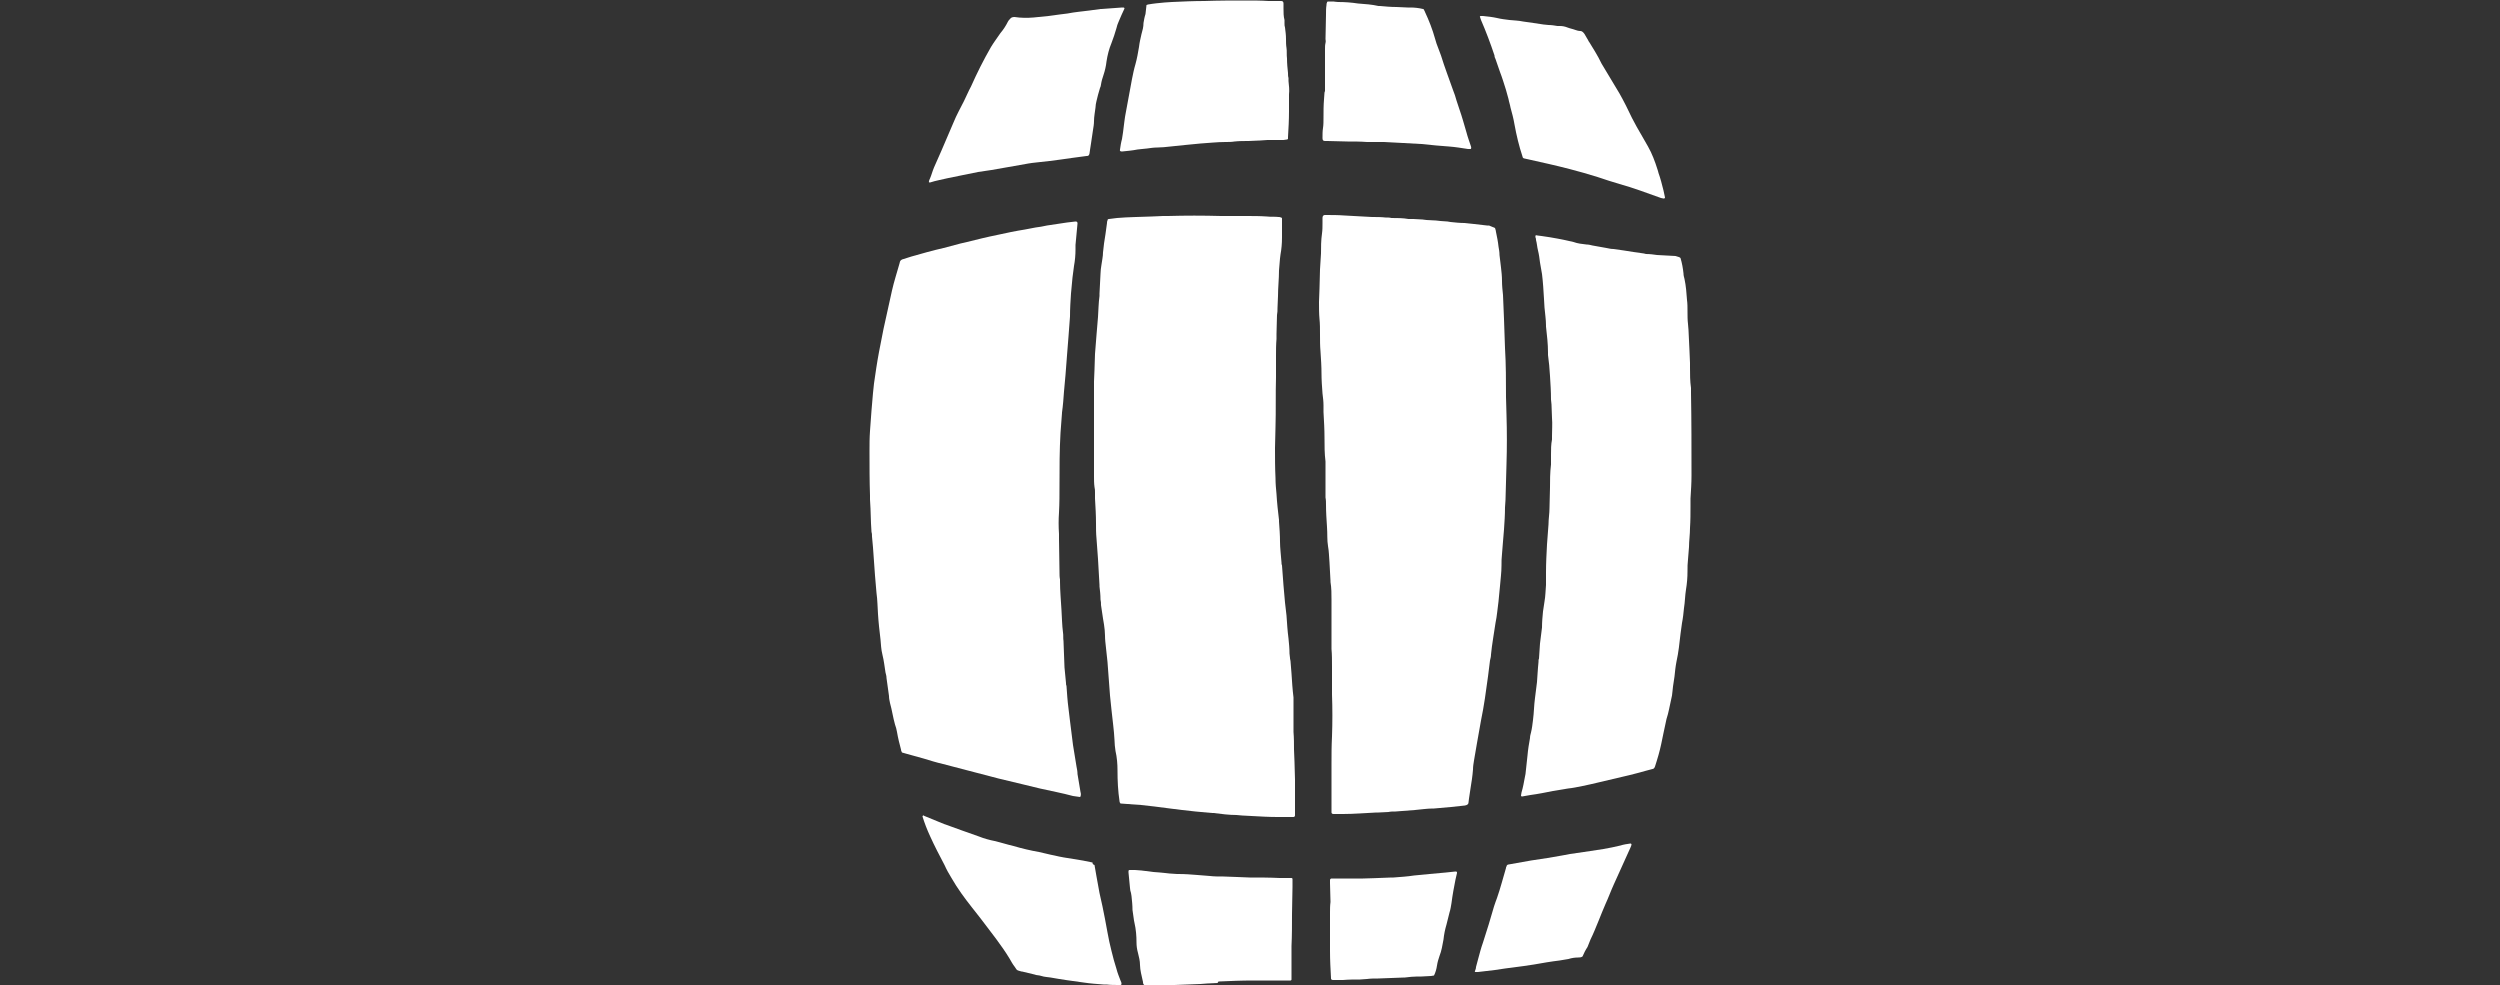
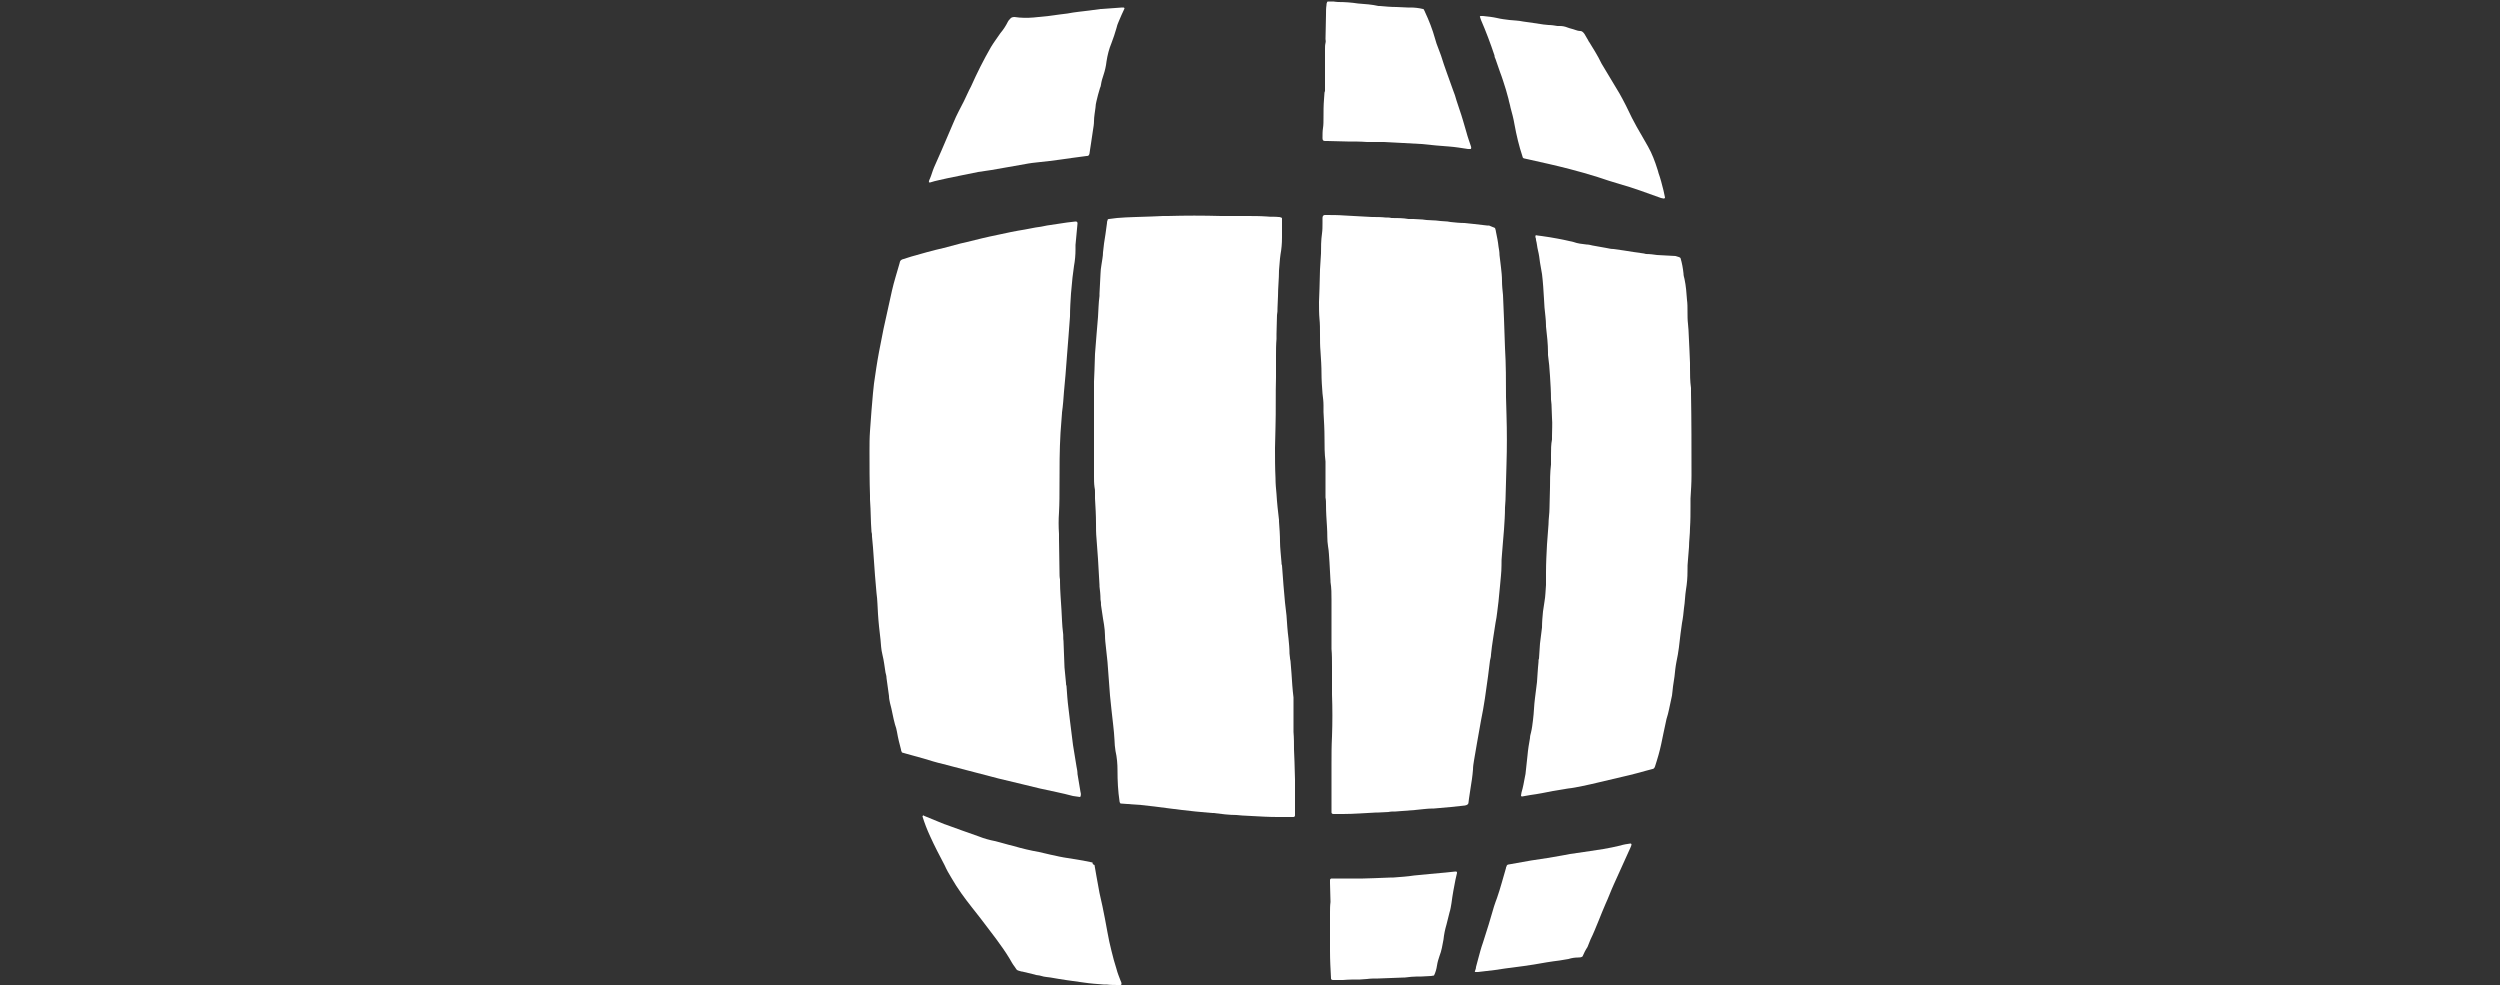
<svg xmlns="http://www.w3.org/2000/svg" version="1.1" id="Ebene_1" x="0px" y="0px" viewBox="0 0 500 197" style="enable-background:new 0 0 500 197;" xml:space="preserve">
  <rect x="0" y="0" width="500" height="197" fill="#333333" stroke="none" />
  <style type="text/css">
	.st0{fill:#FFFFFF;}
</style>
  <g>
    <path class="st0" d="M224.1,160.7c-0.1-0.1-0.2-0.3-0.2-0.5c-0.3-2-0.4-4-0.4-6.1c0-1.3-0.1-2.6-0.4-3.9c-0.1-0.7-0.2-1.5-0.2-2.2   c-0.1-2-0.4-4-0.6-6c-0.1-1-0.2-2-0.3-2.9c-0.2-2.2-0.3-4.5-0.5-6.7c-0.1-0.9-0.2-1.9-0.3-2.8s-0.2-1.7-0.2-2.5   c0-0.7-0.1-1.5-0.2-2.2c-0.1-0.4-0.1-0.8-0.2-1.2c-0.1-0.9-0.3-1.8-0.4-2.7c0-0.4,0-0.7-0.1-1.1c0-0.9-0.1-1.8-0.2-2.6   c0-0.1,0-0.2,0-0.3c-0.1-1.7-0.2-3.4-0.3-5.2c-0.1-1.4-0.2-2.8-0.3-4.1c-0.1-1-0.1-2-0.1-3c0-1.7-0.1-3.3-0.2-5c0-0.4,0-0.8,0-1.2   s0-0.7-0.1-1.1c-0.1-0.7-0.1-1.4-0.1-2.1c0-6.3,0-12.7,0-19c0-0.8,0.1-1.6,0.1-2.4c0-1,0.1-2.1,0.1-3.1c0.1-1.3,0.2-2.6,0.3-3.8   s0.2-2.4,0.3-3.6c0.1-1.4,0.1-2.8,0.3-4.2c0-0.2,0-0.3,0-0.5c0.1-1.3,0.1-2.6,0.2-3.9c0-0.6,0.1-1.3,0.2-1.9   c0.1-0.8,0.3-1.6,0.3-2.4c0.1-1.2,0.3-2.5,0.5-3.7c0.1-0.7,0.2-1.5,0.3-2.2c0-0.2,0-0.3,0.1-0.5c0-0.2,0.1-0.3,0.3-0.3l1.6-0.2   c2.3-0.2,4.6-0.2,6.9-0.3c0.8,0,1.6-0.1,2.3-0.1h1c3.5-0.1,7-0.1,10.6,0h5c1.4,0,2.8,0,4.2,0.1c0.8,0.1,1.6,0,2.3,0.1   c0.2,0,0.3,0,0.5,0.1c0.1,0,0.2,0.1,0.2,0.2v0.4v3.4c0,1.2-0.1,2.3-0.3,3.4c0,0.3-0.1,0.5-0.1,0.8c-0.1,0.8-0.1,1.6-0.2,2.4   c0,1.7-0.2,3.4-0.2,5.1c0,0.8-0.1,1.6-0.1,2.4c0,0.5,0,0.9-0.1,1.4c0,1.2-0.1,2.5-0.1,3.8v1c-0.1,1.1-0.1,2.3-0.1,3.4v4.3   c-0.1,3.3,0,6.6-0.1,9.9c0,1.4-0.1,2.8-0.1,4.2c0,2,0,4,0.1,6c0,1.1,0.1,2.2,0.2,3.2c0.1,1.8,0.3,3.5,0.5,5.2v0.3   c0.1,1.4,0.2,2.7,0.2,4s0.2,2.8,0.3,4.2c0,0.2,0,0.4,0.1,0.6c0.1,1.3,0.2,2.6,0.3,4c0.1,1.1,0.2,2.3,0.3,3.4   c0.1,0.9,0.2,1.8,0.3,2.6c0.1,1.5,0.2,3.1,0.4,4.6c0.1,1,0.2,2,0.2,3c0,0.3,0.1,0.6,0.1,0.9s0.1,0.4,0.1,0.6   c0.1,0.8,0.1,1.7,0.2,2.5c0.1,1.6,0.2,3.2,0.4,4.8v1.3v4.9v0.7c0.1,1.2,0.1,2.4,0.1,3.5c0,0.8,0.1,1.7,0.1,2.5   c0,1.2,0.1,2.4,0.1,3.5v6v1.2c0,0.2-0.2,0.3-0.3,0.3c-1.1,0-2.2,0-3.2,0c-1.7,0-3.4-0.1-5.2-0.2l-1.9-0.1c-0.4,0-0.7-0.1-1.1-0.1   c-1.5,0-3-0.2-4.6-0.4h-0.3c-1.1-0.1-2.2-0.2-3.3-0.3c-0.9-0.1-1.8-0.2-2.7-0.3l-2.4-0.3l-3.1-0.4l-2.7-0.3L224.1,160.7z" />
    <path class="st0" d="M299,45.6c0.1,0.3,0.2,0.6,0.2,0.8c0.2,1,0.4,1.9,0.5,2.9c0.1,0.6,0.2,1.1,0.2,1.7c0.1,0.8,0.2,1.7,0.3,2.5   s0.2,1.8,0.2,2.7s0.1,1.9,0.2,2.8c0.1,1.6,0.1,3.2,0.2,4.8c0.1,1.9,0.1,3.9,0.2,5.8c0.2,3.3,0.2,6.6,0.2,9.8c0,1.2,0.1,2.4,0.1,3.6   c0.1,3.3,0.1,6.6,0,9.8c0,1.2-0.1,2.4-0.1,3.6s-0.1,2.4-0.1,3.6c0,0.5-0.1,1-0.1,1.5c0,1.5-0.1,2.9-0.2,4.4   c-0.1,1.6-0.3,3.2-0.4,4.9c-0.1,0.8-0.1,1.5-0.1,2.3c0,1.4-0.2,2.8-0.3,4.1c-0.1,1-0.2,2.1-0.3,3.1c-0.2,1.4-0.3,2.9-0.6,4.3   c-0.3,2.1-0.7,4.2-0.9,6.3c0,0.4-0.1,0.8-0.2,1.2c-0.1,1.1-0.3,2.1-0.4,3.2c-0.4,3-0.8,5.9-1.4,8.8c-0.3,1.5-0.5,3-0.8,4.5   c-0.2,1.2-0.4,2.3-0.6,3.5c-0.1,0.6-0.2,1.2-0.2,1.8c-0.1,1.3-0.3,2.6-0.5,3.8c-0.1,0.7-0.2,1.3-0.3,2c0,0.3-0.1,0.5-0.1,0.8   s-0.2,0.5-0.7,0.6l-2.8,0.3l-3.4,0.3h-0.2c-1.2,0-2.4,0.2-3.6,0.3s-2.6,0.2-3.9,0.3c-0.5,0-1,0-1.4,0.1l-2,0.1h-0.4   c-2.2,0.1-4.5,0.3-6.7,0.3c-0.5,0-1,0-1.4,0h-0.5c-0.2,0-0.4-0.1-0.4-0.3s0-0.5,0-0.7c0-2,0-4,0-6.1c0-1,0-2,0-2.9   c0-1.8,0-3.6,0.1-5.5c0.1-2.8,0.1-5.6,0-8.4c0-1.9,0-3.7,0-5.6c0-1.2,0-2.4-0.1-3.5c0-0.4,0-0.9,0-1.3c0-2.8,0-5.7,0-8.5   c0-1.2,0-2.4-0.2-3.6c0-0.1,0-0.1,0-0.2c-0.1-1.2-0.1-2.5-0.2-3.7s-0.1-2.2-0.3-3.3s-0.1-2.5-0.2-3.8c-0.1-1.5-0.2-3-0.2-4.4   c0-0.5,0-1-0.1-1.5c0-1.9,0-3.9,0-5.8c0-0.5,0-0.9,0-1.4c-0.2-1.6-0.2-3.1-0.2-4.7c0-1.7-0.1-3.4-0.2-5.2c0-0.4,0-0.9,0-1.3   c0-0.8-0.1-1.6-0.2-2.4c-0.1-1.3-0.2-2.7-0.2-4c0-1.4-0.1-2.9-0.2-4.4c-0.1-1.1-0.1-2.2-0.1-3.4s0-2.1-0.1-3.1s-0.1-2.3-0.1-3.4   c0-0.9,0.1-1.8,0.1-2.7c0-1.2,0.1-2.5,0.1-3.8c0-0.5,0.1-1.1,0.1-1.6s0.1-1.1,0.1-1.6c0-1.3,0-2.6,0.2-4c0.1-0.7,0.1-1.4,0.1-2.1   c0-0.3,0-0.7,0-1s0.1-0.6,0.5-0.6h0.1c1.2,0,2.5,0,3.8,0.1c1.8,0.1,3.6,0.2,5.5,0.3c0.9,0,1.8,0,2.7,0.1c0.4,0,0.8,0,1.2,0.1   c1.1,0,2.3,0,3.4,0.2h1l1.8,0.1l0.8,0.1l1.9,0.1l0.9,0.1l1.4,0.1l0.6,0.1c0.9,0.1,1.9,0.2,2.8,0.2c0.6,0.1,1.3,0.1,1.9,0.2l2.6,0.3   h0.4L299,45.6z" />
    <path class="st0" d="M180.4,150.5c-0.1-0.2-0.2-0.4-0.2-0.6c-0.3-1.1-0.6-2.3-0.8-3.5c-0.1-0.5-0.2-1-0.4-1.5   c-0.4-1.4-0.6-2.9-1-4.3c-0.1-0.5-0.2-0.9-0.2-1.4c-0.2-1.2-0.3-2.4-0.5-3.6c0-0.4-0.1-0.7-0.2-1.1c-0.2-1.2-0.3-2.3-0.6-3.5   s-0.3-2.1-0.4-3.1c-0.2-1.7-0.4-3.4-0.5-5.1c-0.1-1.4-0.1-2.8-0.3-4.2c-0.1-1.2-0.2-2.4-0.3-3.5c-0.1-1.4-0.2-2.8-0.3-4.2   c0-0.5-0.1-0.9-0.1-1.4c-0.1-0.7-0.1-1.5-0.2-2.2c0-0.3,0-0.6-0.1-0.9c0-0.6-0.1-1.1-0.1-1.7c0-1-0.1-2-0.1-3   c0-0.6-0.1-1.2-0.1-1.8c0-0.3,0-0.5,0-0.8c-0.1-2.9-0.1-5.9-0.1-8.8c0-1.4,0-2.7,0.1-4.1s0.2-2.8,0.3-4.1c0.1-1.2,0.2-2.4,0.3-3.5   c0.1-0.6,0.1-1.3,0.2-1.9c0.3-2.1,0.6-4.2,1-6.3c0.3-1.5,0.6-3.1,0.9-4.6c0.6-2.6,1.1-5.1,1.7-7.7c0.4-1.8,1-3.6,1.5-5.4   c0-0.1,0.1-0.3,0.1-0.4c0.1-0.2,0.2-0.3,0.4-0.4l1.9-0.6c2.1-0.6,4.2-1.2,6.4-1.7c1.1-0.3,2.3-0.6,3.4-0.9l1.3-0.3c2-0.5,4-1,6-1.4   c1.8-0.4,3.7-0.8,5.6-1.1c0.7-0.1,1.4-0.3,2.1-0.4s1.5-0.2,2.3-0.4l4-0.6c0.6-0.1,1.1-0.1,1.7-0.2c0.3,0,0.4,0.1,0.4,0.4   c-0.1,1.4-0.3,2.9-0.4,4.3v0.9c0,1.1-0.1,2.2-0.3,3.3c-0.1,0.8-0.2,1.5-0.3,2.3c-0.1,1.1-0.2,2.1-0.3,3.2c-0.1,1.5-0.2,3-0.2,4.6   c-0.1,1.4-0.2,2.7-0.3,4s-0.2,2.6-0.3,3.8s-0.2,2.6-0.3,3.9c-0.1,1.1-0.2,2.2-0.3,3.3c-0.1,1.4-0.2,2.8-0.4,4.2v0.1   c-0.1,1.4-0.2,2.7-0.3,4c-0.2,3.4-0.2,6.9-0.2,10.3c0,1.9,0,3.7-0.1,5.6c-0.1,1.4-0.1,2.8,0,4.3v1c0,2.2,0.1,4.4,0.1,6.6   c0,0.5,0,1,0.1,1.5v0.4c0,1.9,0.2,3.9,0.3,5.8c0.1,1.5,0.1,2.9,0.3,4.4c0.1,0.6,0,1.1,0.1,1.7c0.1,1.8,0.1,3.5,0.2,5.3   c0.1,1,0.2,2.1,0.3,3.1c0,0.2,0,0.4,0.1,0.6c0.1,1.5,0.2,3,0.4,4.5c0.1,0.8,0.2,1.7,0.3,2.5c0.2,1.6,0.4,3.2,0.6,4.8   c0.2,1.4,0.5,2.9,0.7,4.3c0.1,0.5,0.2,1,0.2,1.5l0.6,3.6c0.1,0.3,0.1,0.6,0,0.9l-0.1,0.1c-0.5-0.1-0.9-0.1-1.4-0.2   c-2.2-0.6-4.4-1-6.6-1.5l-3.3-0.8c-1.7-0.4-3.4-0.8-5-1.2l-11.1-2.9c-1.3-0.3-2.6-0.7-3.9-1.1l-3.6-1L180.4,150.5z" />
    <path class="st0" d="M336.1,51.6c0.3,1,0.5,2.1,0.6,3.1c0,0.4,0.1,0.7,0.2,1.1c0.3,1.4,0.4,2.8,0.5,4.2c0.1,0.7,0.1,1.5,0.1,2.2   c0,0.9,0,1.8,0.1,2.6c0,0.4,0.1,0.8,0.1,1.2c0.1,1.4,0.1,2.8,0.2,4.2c0,0.8,0.1,1.6,0.1,2.4v0.9c0,1.4,0,2.7,0.2,4.1v1   c0.1,5.5,0.1,11,0.1,16.5c0,1.5-0.1,3-0.2,4.6v1.5c0,1.4,0,2.9-0.1,4.4c0,1.3-0.2,2.6-0.2,3.8c-0.1,0.8-0.1,1.7-0.2,2.5   s-0.1,1.5-0.1,2.3c0,1.3-0.1,2.5-0.3,3.7s-0.2,2.5-0.4,3.7c-0.1,1-0.2,2-0.4,3c-0.1,0.7-0.2,1.5-0.3,2.2c-0.2,1.8-0.4,3.7-0.8,5.5   c-0.2,1-0.3,2-0.4,3c-0.1,0.7-0.2,1.3-0.3,2s-0.1,1.2-0.2,1.8c-0.2,0.9-0.4,1.9-0.6,2.8c-0.1,0.6-0.3,1.2-0.5,1.9   c-0.2,0.9-0.4,1.8-0.6,2.8c-0.3,1.5-0.6,3-1,4.4c-0.2,0.8-0.5,1.6-0.7,2.3c-0.1,0.3-0.3,0.5-0.5,0.5l-1.5,0.4   c-2.1,0.6-4.2,1.1-6.4,1.6s-4.1,1-6.1,1.4c-1,0.2-1.9,0.4-2.9,0.5l-3,0.5c-1.5,0.3-3,0.6-4.5,0.8c-0.6,0.1-1.1,0.2-1.7,0.3   c-0.1,0-0.2-0.1-0.2-0.2c0-0.2,0.1-0.4,0.1-0.6c0.3-1,0.5-2.1,0.7-3.2c0-0.2,0.1-0.3,0.1-0.5c0.1-1.2,0.3-2.5,0.4-3.7   s0.3-2.4,0.5-3.5c0-0.4,0.1-0.7,0.2-1.1c0.2-0.8,0.3-1.7,0.4-2.5c0.2-1.5,0.2-3,0.4-4.4c0.1-0.8,0.2-1.6,0.3-2.4   c0-0.3,0.1-0.5,0.1-0.8c0.1-1,0.1-2,0.2-2.9c0-0.4,0.1-0.7,0.1-1.1s0-0.5,0.1-0.7c0.1-1,0.1-2,0.2-3c0.1-0.8,0.2-1.6,0.3-2.4   c0-0.3,0.1-0.5,0.1-0.8c0-1.1,0.1-2.2,0.2-3.2c0.1-0.7,0.2-1.3,0.3-2c0.2-1.1,0.2-2.2,0.3-3.3c0-0.8,0-1.7,0-2.5   c0-1.9,0.1-3.7,0.2-5.6c0.1-1.4,0.2-2.7,0.3-4c0-1.1,0.2-2.2,0.2-3.3c0-1.4,0.1-2.8,0.1-4.1s0-3,0.2-4.6c0-0.7,0-1.4,0-2   c0-1,0-2,0.2-3c0-0.2,0-0.5,0-0.7c0-1.2,0.1-2.4,0-3.6c0-0.9-0.1-1.8-0.1-2.7c0-0.3-0.1-0.7-0.1-1c0-1.6-0.1-3.1-0.2-4.7   s-0.2-2.8-0.4-4.2c0-0.2,0-0.3,0-0.5c0-1.7-0.2-3.4-0.4-5.2c0-0.1,0-0.1,0-0.2c0-1.2-0.2-2.4-0.3-3.6c0-0.6-0.1-1.1-0.1-1.7   c-0.1-1.7-0.2-3.4-0.4-5c-0.1-0.8-0.3-1.5-0.4-2.3s-0.2-1.6-0.4-2.4s-0.2-1.4-0.4-2.1c0-0.2,0-0.3-0.1-0.5   c-0.1-0.5,0.1-0.5,0.4-0.4l0.8,0.1c2.2,0.3,4.3,0.7,6.4,1.2c0.8,0.3,1.7,0.4,2.6,0.5c0.4,0,0.8,0.1,1.2,0.2   c0.9,0.2,1.9,0.3,2.8,0.5c0.5,0.1,0.9,0.2,1.4,0.2c0.7,0.1,1.4,0.2,2.1,0.3l1.9,0.3l2.1,0.3c0.1,0,0.3,0.1,0.4,0.1   c0.8,0,1.5,0.1,2.2,0.2c1.2,0.1,2.5,0.1,3.7,0.2C335.7,51.4,335.9,51.4,336.1,51.6L336.1,51.6z" />
-     <path class="st0" d="M229.3,1c0.1,0,0.2-0.1,0.3-0.1c1.1-0.2,2.2-0.3,3.3-0.4c0.5,0,1-0.1,1.5-0.1c2.2-0.1,4.3-0.2,6.5-0.2   c2.8-0.1,5.6-0.1,8.4-0.1c1.4,0,2.9,0,4.4,0.1h2.5c0.3,0,0.5,0.1,0.5,0.5s0,0.7,0,1c0,0.8,0,1.6,0.2,2.3v0.7c0,0.3,0,0.5,0.1,0.8   c0.1,0.8,0.2,1.5,0.2,2.3c0,0.6,0,1.2,0.1,1.8s0,1.4,0.1,2.1c0,1,0.1,2,0.2,2.9c0,0.3,0,0.7,0.1,1v0.6c0.1,0.9,0.2,1.8,0.1,2.7v3.4   c0,1.7-0.1,3.4-0.2,5.1v0.3c0,0.1-0.1,0.2-0.2,0.2c-0.2,0-0.5,0.1-0.7,0.1c-1.1,0-2.2,0-3.2,0c-0.5,0-1,0.1-1.5,0.1   c-0.8,0-1.6,0.1-2.3,0.1c-0.9,0-1.9,0-2.8,0.1c-0.6,0.1-1.2,0.1-1.8,0.1c-1.7,0-3.3,0.2-5,0.3L237,29l-2.9,0.3   c-0.9,0.1-1.8,0.2-2.6,0.2c-0.7,0-1.4,0.1-2.1,0.2s-1.3,0.1-1.9,0.2c-1,0.2-2.1,0.3-3.1,0.4c-0.3,0-0.5-0.1-0.4-0.4   c0.1-0.7,0.2-1.4,0.4-2.1c0.1-0.4,0.1-0.9,0.2-1.3c0.2-1.4,0.3-2.8,0.6-4.2c0.4-2.1,0.8-4.3,1.2-6.5c0.2-1,0.4-2,0.7-3   c0.3-1.1,0.5-2.2,0.7-3.4c0.1-0.9,0.3-1.7,0.5-2.6c0.2-0.7,0.4-1.4,0.4-2.2c0.1-0.6,0.2-1.2,0.4-1.8L229.3,1z" />
    <path class="st0" d="M195.6,34.4c-2,0.4-3.9,0.8-5.9,1.2c-1.2,0.3-2.5,0.5-3.7,0.9c-0.2,0-0.3-0.1-0.2-0.2c0-0.2,0.1-0.4,0.2-0.6   c0.3-0.7,0.5-1.5,0.8-2.2c0.5-1.1,1-2.3,1.5-3.4c0.4-0.9,0.8-1.9,1.2-2.8s0.8-1.9,1.2-2.8c0.6-1.5,1.4-2.9,2.1-4.3   c0.5-1,0.9-2,1.4-2.9c1.2-2.7,2.5-5.3,4-7.9c0.6-1,1.3-1.9,1.9-2.8c0.6-0.7,1.1-1.5,1.5-2.3c0.1-0.2,0.2-0.3,0.4-0.5   c0.2-0.3,0.5-0.4,0.9-0.4c1.3,0.2,2.6,0.2,3.8,0.1c1-0.1,2-0.2,3-0.3c0.7-0.1,1.5-0.2,2.2-0.3c0.5-0.1,1.1-0.1,1.6-0.2   c1.5-0.3,2.9-0.4,4.4-0.6l2.2-0.3h0.2l4.1-0.3h0.3c0.1,0,0.2,0.1,0.2,0.2L224.3,3l-0.6,1.4c-0.2,0.4-0.3,0.8-0.4,1.2   c-0.3,1-0.6,2-1,3c-0.5,1.2-0.8,2.4-1,3.7c-0.1,0.9-0.3,1.8-0.6,2.7c-0.2,0.6-0.4,1.2-0.5,1.9c0,0.2-0.1,0.5-0.2,0.7   c-0.3,0.9-0.5,1.8-0.7,2.6c-0.1,0.4-0.2,0.9-0.2,1.3c-0.1,0.9-0.3,1.8-0.3,2.7c0,0.6-0.1,1.2-0.2,1.8c-0.1,0.9-0.3,1.8-0.4,2.7   c-0.1,0.4-0.1,0.9-0.2,1.3c0,0.2-0.1,0.5-0.1,0.7c-0.1,0.4-0.2,0.5-0.6,0.5l-3,0.4l-2.1,0.3l-2.3,0.3l-2.7,0.3   c-1.1,0.1-2.1,0.3-3.2,0.5c-1.9,0.3-3.8,0.7-5.7,1C197.4,34.1,196.5,34.3,195.6,34.4L195.6,34.4z" />
    <path class="st0" d="M296.6,3.2c1,0.1,1.9,0.2,2.8,0.4c0.8,0.2,1.7,0.3,2.5,0.4c0.9,0.1,1.8,0.1,2.7,0.3c0.7,0.1,1.4,0.2,2.1,0.3   l2,0.3c0.3,0,0.7,0.1,1,0.1c0.6,0,1.2,0.1,1.8,0.2h0.5c0.5,0,1,0.1,1.5,0.3s1.1,0.3,1.6,0.5c0.3,0.1,0.6,0.2,1,0.2   c0.3,0,0.6,0.3,0.8,0.6l0.7,1.2c0.1,0.2,0.2,0.4,0.3,0.5c0.4,0.6,0.7,1.2,1.1,1.8c0.5,0.8,0.9,1.6,1.3,2.4c0.7,1.2,1.4,2.3,2.1,3.5   c0.5,0.8,1,1.7,1.5,2.5c0.9,1.6,1.7,3.2,2.5,4.9c0.6,1.2,1.3,2.4,2,3.6c0.4,0.7,0.8,1.4,1.2,2.1c0.8,1.4,1.4,3,1.9,4.6   c0.1,0.2,0.1,0.4,0.2,0.7c0.4,1.1,0.7,2.3,1,3.5c0.1,0.5,0.2,0.9,0.3,1.4c0,0.1-0.1,0.2-0.2,0.2c0,0,0,0-0.1,0   c-0.2,0-0.3-0.1-0.5-0.1c-1.4-0.5-2.8-1-4.2-1.5s-2.7-0.9-4.1-1.3s-2.9-0.9-4.4-1.4c-1.9-0.6-3.7-1.1-5.6-1.6   c-2.7-0.7-5.4-1.3-8.1-1.9c-0.3-0.1-0.6-0.1-0.9-0.2c-0.2,0-0.4-0.2-0.4-0.4c-0.7-2.1-1.2-4.2-1.6-6.4c-0.2-1.2-0.5-2.3-0.8-3.4   c-0.1-0.6-0.3-1.1-0.4-1.7c-0.3-1.2-0.7-2.5-1.1-3.7c-0.2-0.6-0.4-1.2-0.6-1.7c-0.3-0.9-0.6-1.7-0.9-2.6c-0.1-0.2-0.2-0.4-0.2-0.7   c-0.8-2.4-1.7-4.8-2.7-7.1c-0.1-0.2-0.1-0.4-0.2-0.6s0.1-0.2,0.2-0.2L296.6,3.2z" />
    <path class="st0" d="M218.9,173c0.1,0.8,0.3,1.5,0.4,2.3c0.2,1.1,0.4,2.2,0.6,3.3c0.4,1.8,0.8,3.5,1.1,5.2c0.2,0.9,0.3,1.8,0.5,2.7   c0.2,1.2,0.5,2.5,0.8,3.7s0.6,2.4,1,3.6c0.2,0.8,0.5,1.5,0.8,2.3c0.1,0.2,0.2,0.4,0.2,0.7c0,0.1-0.1,0.2-0.2,0.2s-0.2,0-0.3,0   c-0.8,0-1.7,0-2.5-0.1c-0.2,0-0.4,0-0.6,0c-1.3-0.1-2.7-0.2-4-0.4c-2.2-0.3-4.4-0.6-6.6-1c-0.6-0.1-1.2-0.1-1.8-0.3   s-0.9-0.1-1.4-0.3c-0.8-0.2-1.6-0.4-2.5-0.6h-0.1c-1-0.3-0.8-0.1-1.4-1c-0.4-0.5-0.7-1.1-1-1.6c-0.4-0.7-0.9-1.4-1.3-2   c-0.9-1.3-1.8-2.5-2.8-3.8c-1.1-1.5-2.3-3-3.4-4.4c-1.5-1.9-2.9-3.8-4.1-5.9c-0.5-0.8-1-1.7-1.4-2.6c-1-1.9-2-3.8-2.9-5.8   c-0.6-1.3-1.1-2.6-1.5-3.9c0,0,0-0.1,0.1-0.2s0.1,0,0.1,0l0.2,0.1l3.9,1.6l0.3,0.1c2.2,0.8,4.4,1.6,6.7,2.4c1,0.4,2.1,0.7,3.1,0.9   c1.3,0.3,2.5,0.7,3.8,1c1.7,0.5,3.4,0.9,5.1,1.2c1,0.2,2,0.5,3.1,0.7c1.2,0.3,2.5,0.5,3.8,0.7s2.5,0.4,3.8,0.7   C218.5,172.9,218.7,172.9,218.9,173L218.9,173z" />
-     <path class="st0" d="M243.5,196.6l-2.1,0.1l-1.3,0.1c-1.7,0.1-3.4,0.1-5.2,0.2c-1.9,0-3.9,0-5.8,0c-0.1,0-0.1,0-0.2,0   s-0.2-0.1-0.2-0.2c-0.1-0.1-0.1-0.2-0.1-0.4c-0.1-0.6-0.3-1.2-0.4-1.8c-0.1-0.5-0.2-1.1-0.2-1.6c0-0.8-0.2-1.6-0.4-2.4   c-0.2-0.7-0.3-1.4-0.3-2.1c0-1.3-0.1-2.6-0.4-3.9c0-0.2-0.1-0.3-0.1-0.5c-0.1-0.7-0.2-1.4-0.3-2.1c0-0.9-0.1-1.9-0.2-2.8   c0-0.2-0.1-0.4-0.1-0.6c-0.1-0.3-0.2-0.7-0.2-1c-0.1-1-0.2-2.1-0.3-3.1c0-0.1,0-0.2,0-0.3s0.1-0.2,0.2-0.2h1.1l1.3,0.1l2.4,0.3   l1.3,0.1l1,0.1l0.9,0.1l1.5,0.1h0.3c1.3,0,2.6,0.1,3.8,0.2c0.8,0.1,1.7,0.1,2.5,0.2s1.8,0.1,2.7,0.1l2.7,0.1l2.5,0.1c2,0,4,0,6,0.1   h1.8h0.6c0.1,0,0.2,0.1,0.2,0.2v0.3v1.3c0,1.8-0.1,3.6-0.1,5.5c0,2.1,0,4.2-0.1,6.3v0.7v3.5v1.6v0.9c0,0.1-0.1,0.2-0.2,0.2   c-0.3,0-0.6,0-0.9,0c-2.2,0-4.5,0-6.7,0s-4.5,0.1-6.8,0.2L243.5,196.6z" />
    <path class="st0" d="M265,18.2c0-0.6,0-1.2,0-1.8c0-2.2,0-4.4,0-6.6c0-0.4,0-0.8,0.1-1.2s0-0.5,0-0.8c0-1.6,0.1-3.2,0.1-4.9   c0-0.7,0-1.3,0.1-1.9c0-0.2,0-0.3,0.1-0.5c0-0.1,0.1-0.2,0.2-0.2h1.1c0,0,0.6,0.1,0.9,0.1c1.4,0,2.7,0.1,4,0.3   c1.4,0.1,2.8,0.2,4.1,0.5h0.3c1.1,0.1,2.2,0.2,3.3,0.2c0.7,0,1.5,0.1,2.2,0.1h0.6c0.8,0,1.7,0.1,2.5,0.3c0.1,0,0.2,0.1,0.2,0.2   c0.1,0.1,0.1,0.2,0.2,0.4c0.8,1.7,1.5,3.5,2,5.3c0.1,0.3,0.2,0.7,0.3,1c0.3,0.8,0.6,1.6,0.9,2.4c0.7,2.3,1.6,4.6,2.4,6.9   c0.3,0.7,0.5,1.4,0.7,2.1c0.4,1.3,0.9,2.6,1.3,4c0.2,0.8,0.5,1.6,0.7,2.4s0.6,1.9,0.9,2.8c0,0.1,0.1,0.3,0,0.4   c0,0.1-0.1,0.1-0.1,0.1c-0.2,0-0.3,0-0.5,0c-1.3-0.2-2.5-0.4-3.8-0.5c-0.8-0.1-1.7-0.1-2.5-0.2l-3-0.3h-0.1l-3.6-0.2l-1.9-0.1   c-0.6,0-1.3-0.1-1.9-0.1s-1.6,0-2.3,0c-0.4,0-0.8,0-1.1,0c-1.3-0.1-2.6-0.1-3.9-0.1l-4-0.1H265c-0.4,0-0.5-0.2-0.5-0.6   c0-0.7,0-1.4,0.1-2s0.1-1.4,0.1-2.1c0-1.2,0-2.4,0.1-3.6c0-0.5,0.1-0.9,0.1-1.4L265,18.2z" />
    <path class="st0" d="M316.5,191.3c-0.3,0.2-0.6,0.2-0.9,0.2c-0.6,0-1.3,0.1-1.9,0.3c-0.6,0.1-1.2,0.2-1.8,0.3   c-1.7,0.2-3.4,0.5-5.1,0.8c-0.7,0.1-1.3,0.2-2,0.3l-3.8,0.5c-0.7,0.1-1.3,0.2-2,0.3l-3.4,0.4c-0.2,0-0.3,0-0.5,0   c-0.1,0-0.2-0.1-0.1-0.2c0.1-0.3,0.2-0.5,0.2-0.8c0.1-0.5,0.3-1,0.4-1.5c0.3-1.1,0.6-2.3,1-3.4c0.8-2.4,1.5-4.8,2.2-7.2   c0.2-0.6,0.4-1.2,0.6-1.7c0.7-2,1.2-4,1.8-6c0-0.1,0-0.2,0.1-0.3c0-0.2,0.2-0.4,0.4-0.4l1.7-0.3l2.8-0.5l3.3-0.5l2.9-0.5l1.6-0.3   l4.1-0.6c0.9-0.1,1.7-0.3,2.6-0.4c1.1-0.2,2.2-0.4,3.4-0.7c0.6-0.2,1.3-0.3,2-0.4c0.1,0,0.2,0.1,0.2,0.2s-0.1,0.4-0.2,0.6   c-1.1,2.4-2.2,4.9-3.3,7.3c-0.6,1.3-1.1,2.7-1.7,4c-0.5,1.1-0.9,2.2-1.4,3.4s-1,2.5-1.6,3.7c-0.2,0.5-0.4,1-0.6,1.5   C317.1,190,316.8,190.6,316.5,191.3L316.5,191.3z" />
    <path class="st0" d="M286.8,195.1l-0.6,0.1l-1.9,0.1h-0.8c-0.8,0-1.7,0.1-2.5,0.2h-0.1l-5.3,0.2c-0.7,0-1.5,0-2.2,0.1   c-0.5,0-0.9,0.1-1.4,0.1c-1.1,0-2.3,0-3.4,0.1c-0.7,0-1.4,0-2,0c-0.2,0-0.4-0.1-0.4-0.3c0,0,0,0,0-0.1c-0.1-1.8-0.2-3.6-0.2-5.4   c0-2.5,0-5.1,0-7.6c0-0.7,0-1.5,0.1-2.2c0-1.2-0.1-2.5-0.1-3.8c0-0.2,0-0.4,0-0.6s0.2-0.3,0.3-0.3h0.9h5.4c0,0,3.8-0.1,5.7-0.2h0.4   c1.4-0.1,2.8-0.2,4.1-0.4c1-0.1,2.1-0.2,3.1-0.3l3.3-0.3c0.6-0.1,1.3-0.1,1.9-0.2c0.1,0,0.3,0,0.3,0.2v0.1   c-0.1,0.4-0.2,0.9-0.3,1.3c-0.3,1.5-0.6,3.1-0.8,4.7c-0.1,0.6-0.2,1.3-0.4,1.9c-0.2,0.8-0.4,1.6-0.6,2.4c-0.3,1-0.5,2-0.6,3   c-0.2,1.1-0.4,2.3-0.8,3.3c-0.2,0.6-0.4,1.2-0.5,1.9S287.1,194.5,286.8,195.1z" />
  </g>
</svg>